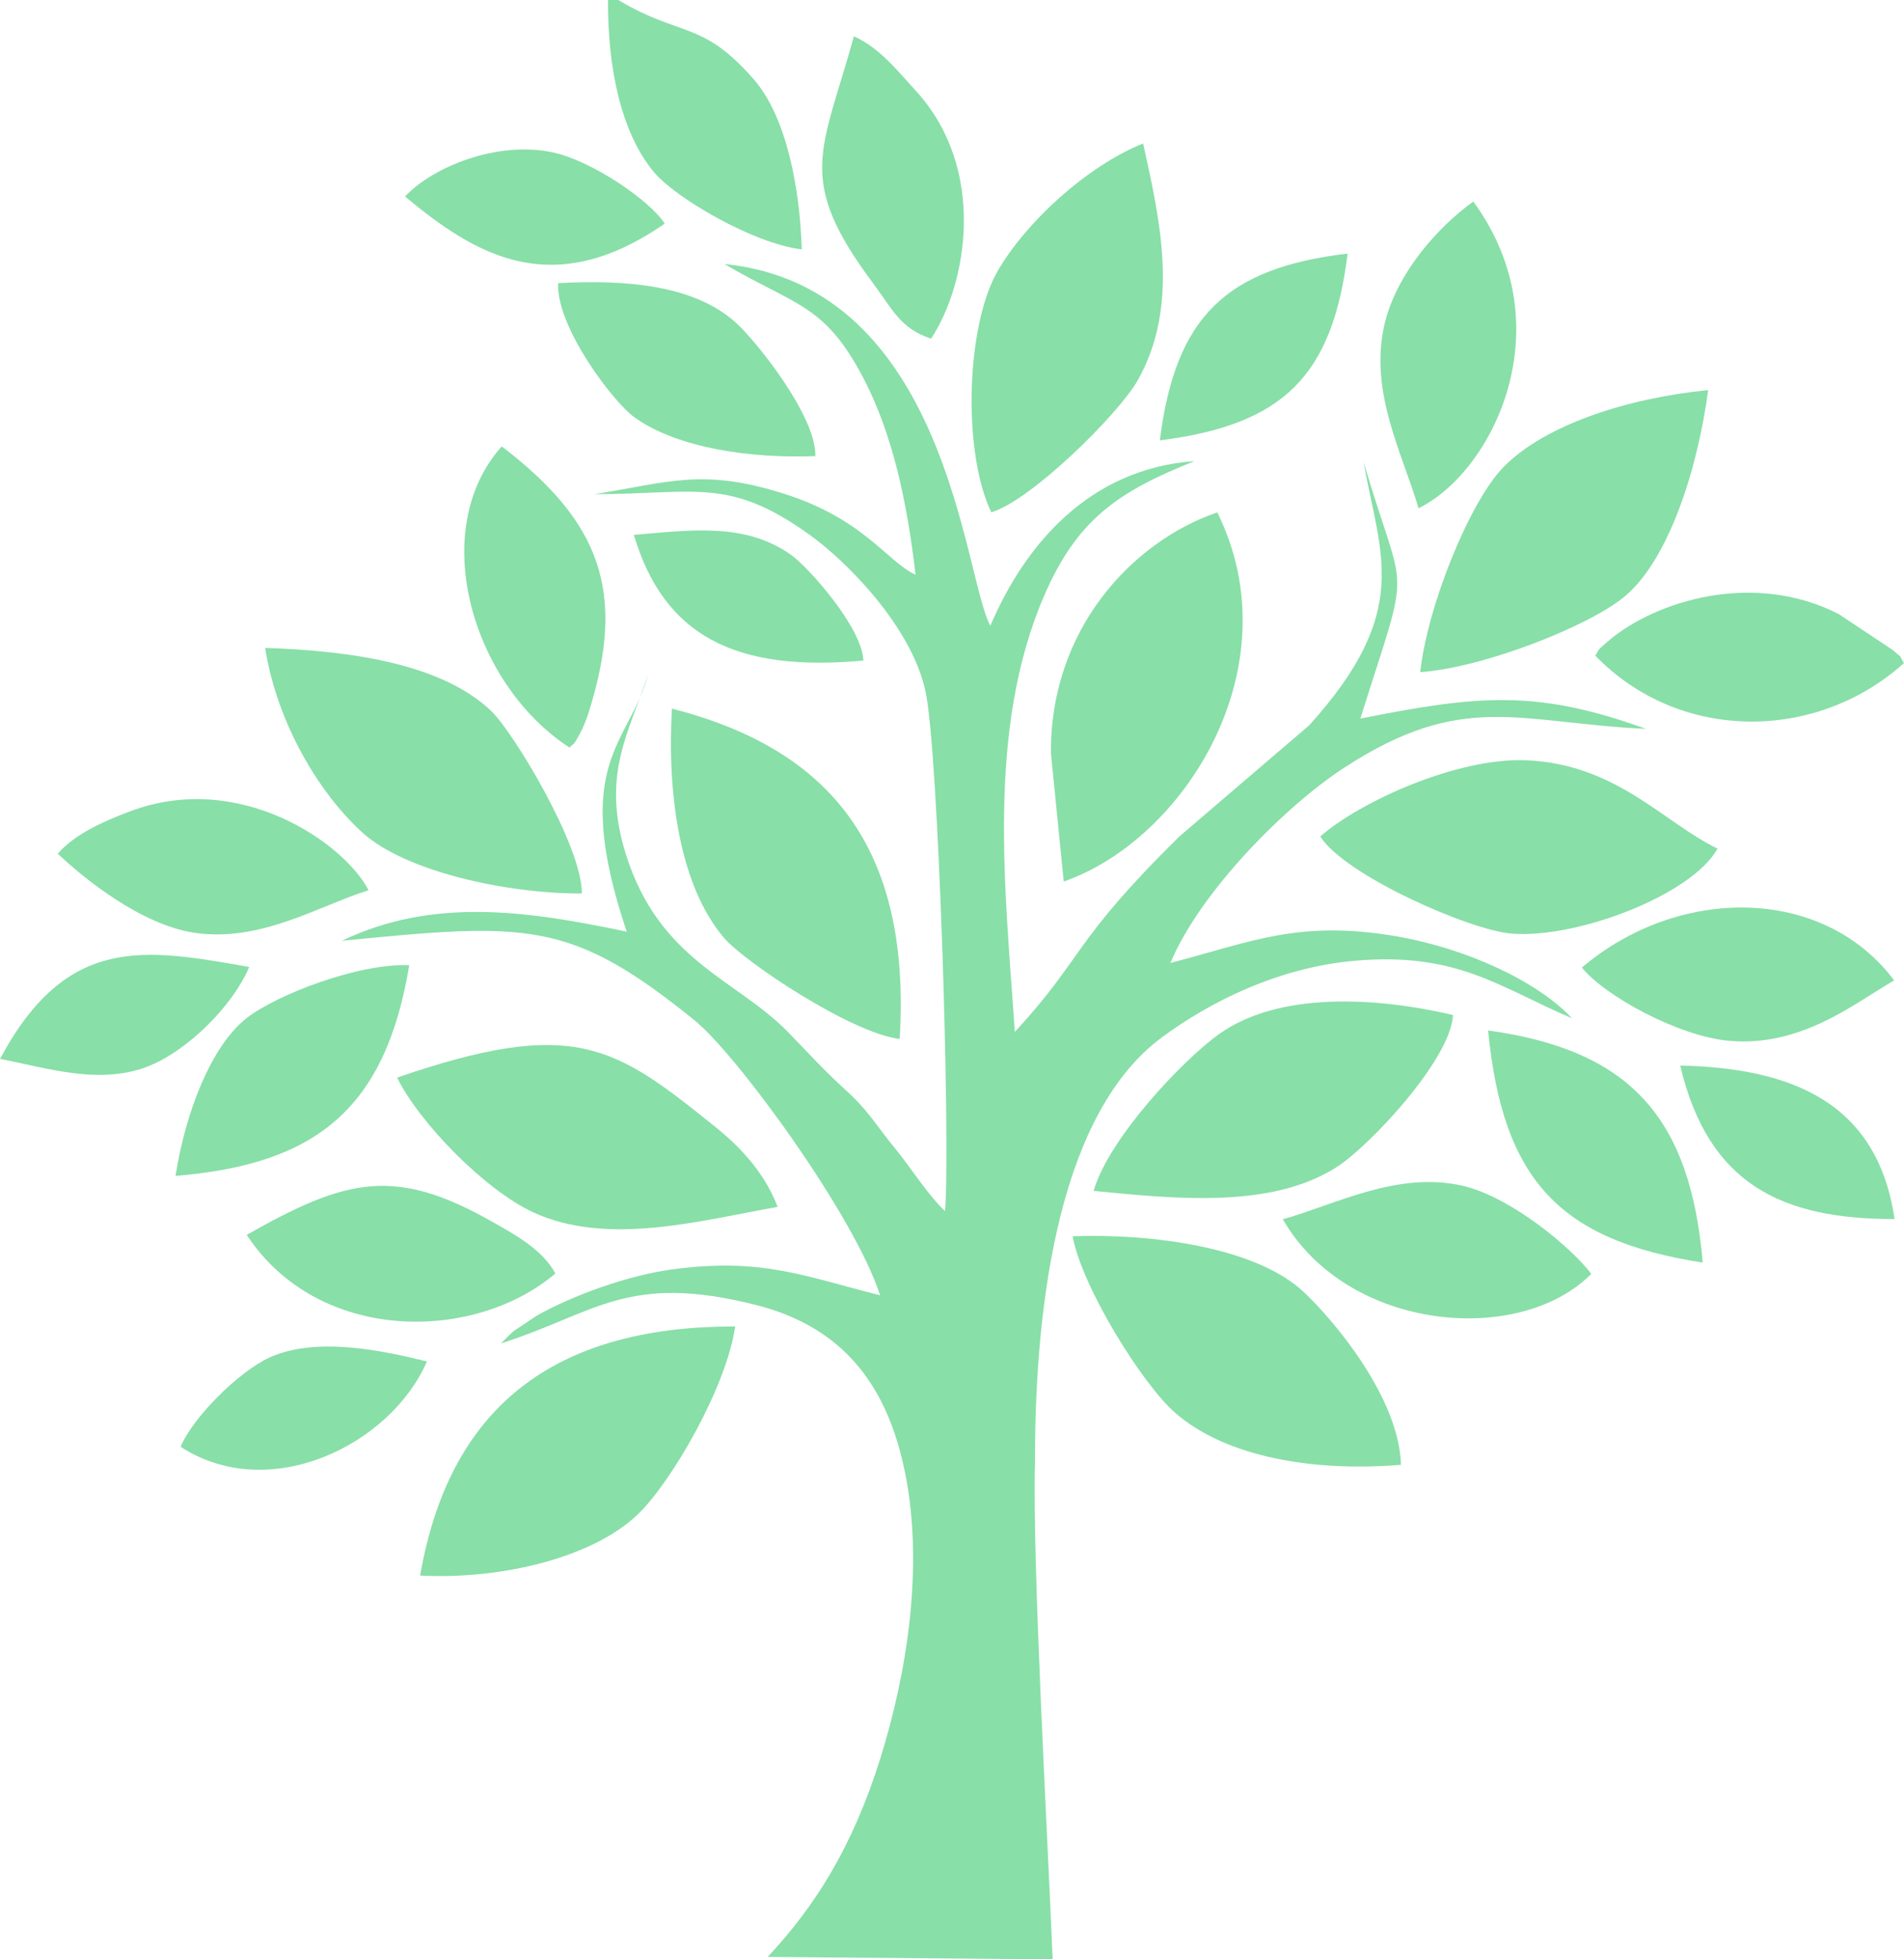
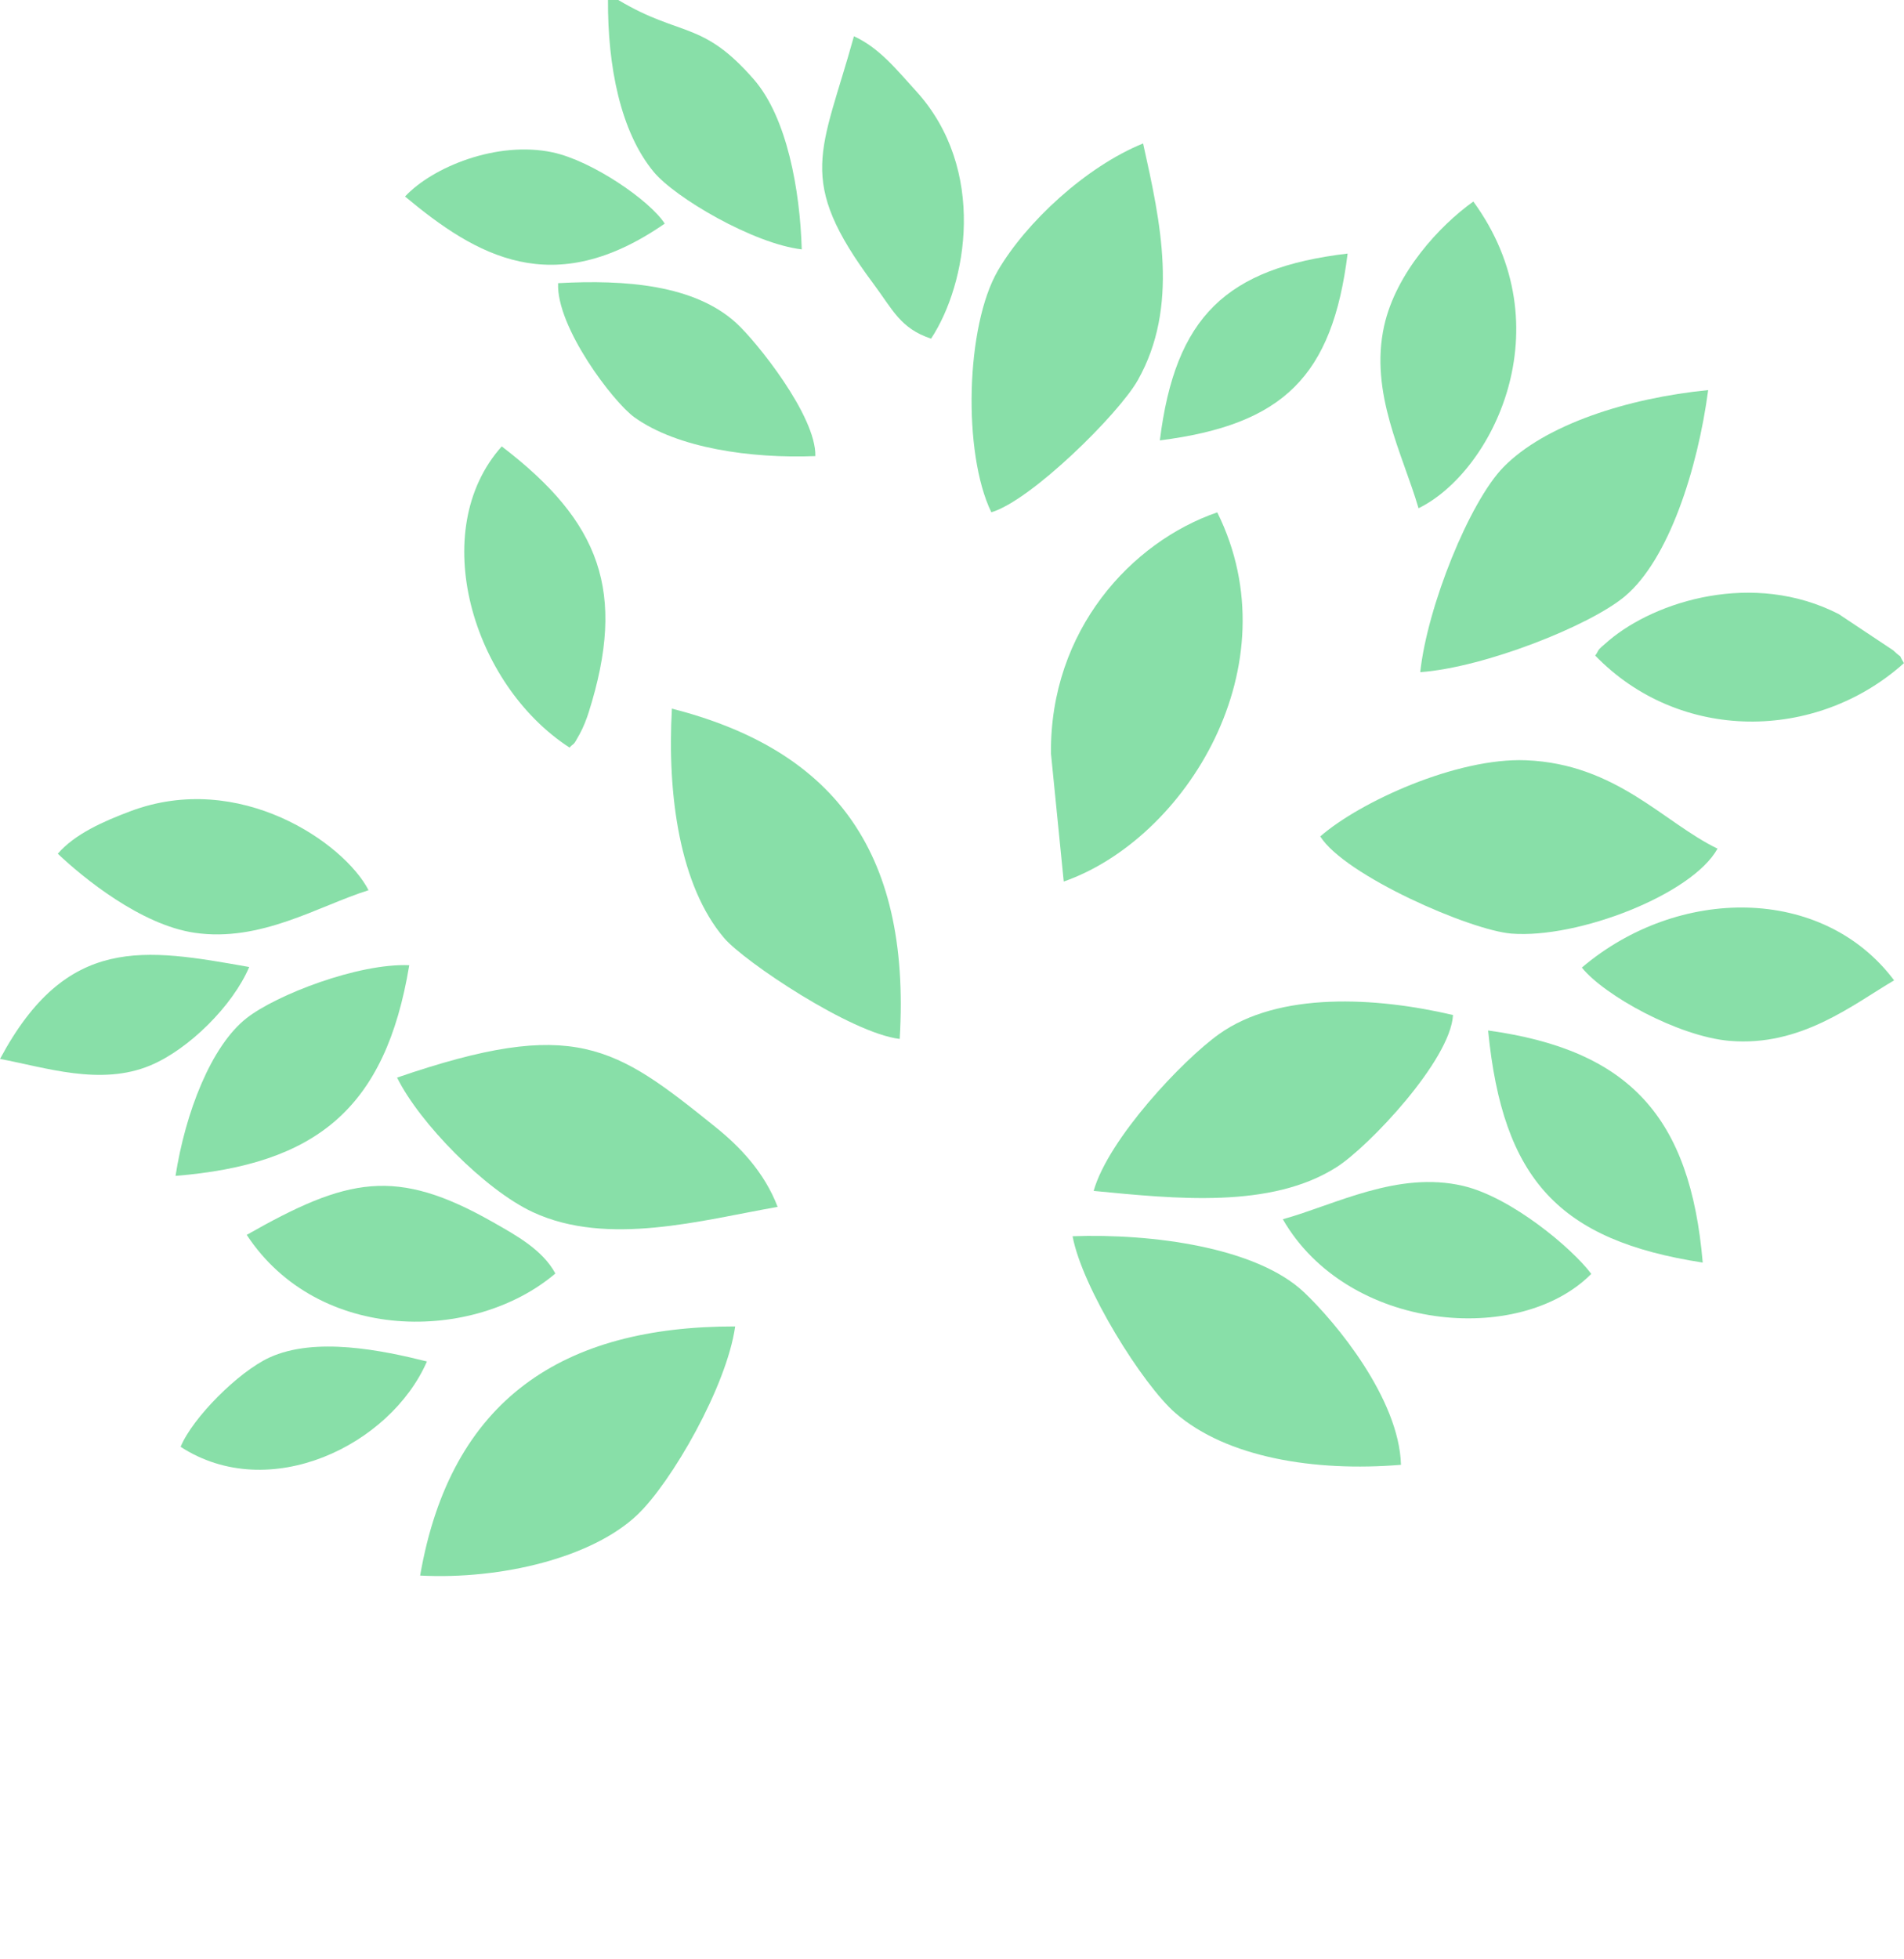
<svg xmlns="http://www.w3.org/2000/svg" xml:space="preserve" width="3.324in" height="3.419in" version="1.1" style="shape-rendering:geometricPrecision; text-rendering:geometricPrecision; image-rendering:optimizeQuality; fill-rule:evenodd; clip-rule:evenodd" viewBox="0 0 885.79 911.16">
  <defs>
    <style type="text/css">
   
    .fil0 {fill:#39CA6E;fill-opacity:0.6}
   
  </style>
  </defs>
  <g id="Layer_x0020_1">
    <g id="_1893259467664">
-       <path class="fil0" d="M425.94 267.27c-13.39,-6.18 -23.94,-25.86 -61.17,-37.66 -37.85,-12 -53.49,-5.35 -88.2,0.2 46.91,0.01 62.41,-8.27 100.36,19.09 16.81,12.12 47.01,42.26 53.63,72.54 6.13,28.08 11.63,208.7 9.12,241.74 -7.1,-6.29 -16.8,-21.26 -22.68,-28.4 -10.41,-12.64 -12.21,-17.5 -24.14,-28.4 -9.77,-8.93 -16.39,-16.26 -26.2,-26.37 -23.74,-24.46 -59.75,-32.98 -75.4,-82.43 -11.82,-37.36 1.48,-56.97 10.25,-83.88 -8.59,32.37 -36.55,40.58 -9.95,119.55 -45.66,-9.57 -89.81,-16.23 -132.56,4.25 86.38,-8.51 106.36,-9.77 164.17,37.03 19.52,15.8 74.19,90.5 86.27,127.81 -35,-8.73 -55.07,-17.76 -97.26,-11.95 -19.92,2.74 -45.38,11.81 -62.57,21.49l-10.64 7.13c-0.61,0.51 -1.46,1.33 -2,1.81l-3.93 3.91c43.91,-13.94 58.64,-33.13 118.81,-17.83 39.59,10.06 60.83,36.38 69.22,78.01 8.77,43.51 0.95,92.89 -11.46,132.62 -12.97,41.53 -30.67,69.26 -52.49,92.5l132.6 1.14c-2.19,-54.74 -9.55,-184.79 -8.21,-231.33 -0.1,-77.93 12.45,-162.98 59.05,-197.44 22.67,-16.77 54.43,-32.51 89.67,-35.61 47.89,-4.21 67.51,12.46 101.15,26.76 -16.63,-17.76 -50.12,-32.69 -81.55,-38.11 -45.6,-7.86 -67.95,2.68 -105.32,12.37 13.89,-33.18 53.47,-73 80.96,-90.87 55.27,-35.92 80.82,-20.79 140.36,-17.98 -50.93,-18.37 -77.92,-15.73 -132.96,-4.79 24.15,-76.56 21.11,-52.73 1.51,-119.32 7.75,43.69 22.7,69.22 -25.24,122.4l-60.44 51.72c-50.38,49.61 -44.05,55.65 -76.58,90.93 -4.4,-65.89 -13.42,-140.32 13.69,-202.95 15.24,-35.21 34.17,-48.28 69.94,-62.53 -49.06,3.57 -78.94,38.94 -95,76.54 -12.34,-21.7 -19.47,-157.76 -123.76,-168.18 33.42,19.57 46.51,18.59 64.46,52.63 14.04,26.62 20.66,58.92 24.49,91.86z" />
      <path class="fil0" d="M195.44 732.69c38.08,1.96 80.26,-8.43 101.12,-28.31 15.81,-15.06 41.51,-59.57 45.45,-87.54 -80.02,-0.11 -132.33,33.68 -146.57,115.85z" />
      <path class="fil0" d="M488.94 350.43l5.94 59.52c56.83,-19.89 106.8,-100.4 71.43,-171.68 -39.82,13.66 -77.94,54.76 -77.37,112.16z" />
      <path class="fil0" d="M651.78 681.19c-0.84,-30.67 -30.25,-66.21 -45.12,-80.26 -22.22,-20.97 -70.86,-27.36 -107.66,-26.03 4.42,23.88 32.63,69.07 47.88,82.25 23.84,20.61 64.47,27.37 104.91,24.04z" />
      <path class="fil0" d="M614.24 388.97c11.36,18.14 69.83,43.69 88.98,45.19 30.81,2.42 84.03,-18.14 95.84,-39.52 -24.84,-11.9 -46.96,-39.38 -89.09,-41.09 -32.22,-1.3 -77.32,19.32 -95.73,35.41z" />
-       <path class="fil0" d="M270.69 415.5c0.1,-22.19 -31.87,-74.97 -42.1,-84.78 -22.65,-21.74 -64.39,-28.1 -105.26,-29.42 5.49,34.84 24.99,67.49 45.23,85.87 19.9,18.07 66.99,28.46 102.13,28.33z" />
      <path class="fil0" d="M461.19 238.23c18.46,-5.42 59.27,-45.7 68.14,-61.42 19.29,-34.21 10.69,-73.23 2.47,-110.1 -26.66,10.82 -54.47,36.73 -67.52,59.07 -15.02,25.71 -16.49,84.84 -3.09,112.45z" />
      <path class="fil0" d="M660.74 312.58c29.94,-2.17 79,-21.64 95.27,-35.32 20.31,-17.08 33.78,-58.92 38.7,-95.85 -37.4,3.67 -75.98,16.08 -95.27,35.84 -15.7,16.07 -35.36,64.53 -38.7,95.33z" />
      <path class="fil0" d="M418.56 483.15c5.4,-89.47 -32.86,-134.88 -105.98,-153.62 -2.27,40.34 3.69,82.45 24.27,106.66 9.21,10.84 58.93,44.22 81.71,46.96z" />
      <path class="fil0" d="M508.8 553.81c38.04,3.68 82.55,8.44 113.12,-11.11 14.98,-9.57 52.93,-49.76 54.07,-70.68 -35.72,-8.39 -81.01,-10.99 -108.83,8.86 -17.21,12.28 -51.58,48.92 -58.36,72.93z" />
      <path class="fil0" d="M184.72 501.12c10.37,21.06 40.85,52.22 63.23,62.6 34.79,16.13 78.69,3.66 113.82,-2.48 -6.25,-16.37 -17.94,-28.29 -28.79,-37.02 -47.05,-37.89 -65.64,-51.47 -148.27,-23.1z" />
      <path class="fil0" d="M114.76 574.26c33.4,50.72 105.83,50.04 143.6,17.96 -5.98,-11.06 -18.28,-17.76 -29.05,-23.88 -45.27,-25.73 -67.74,-20.67 -114.55,5.92z" />
      <path class="fil0" d="M735.93 449.96c10.49,13.02 44.96,32.05 68.75,34.08 33.08,2.82 57.21,-16.76 76.53,-28.15 -33.24,-44.27 -100.52,-43.95 -145.29,-5.92z" />
      <path class="fil0" d="M264.95 347.65c2.57,-2.73 1.32,-0.13 4.74,-6.33 1.72,-3.12 3.19,-6.97 4.17,-10.04 17.77,-56.22 5.39,-88.63 -40.45,-123.69 -34.94,39.04 -13.78,110.71 31.54,140.06z" />
      <path class="fil0" d="M792.17 587.14c-5.77,-67.57 -33.92,-98.84 -99.85,-107.93 6.81,69.49 33.13,97.63 99.85,107.93z" />
      <path class="fil0" d="M596.81 566.99c30.08,52.22 110.08,59.17 143.51,25.41 -8.74,-11.75 -37.1,-35.64 -59.62,-40.92 -30.44,-7.14 -59.6,8.79 -83.89,15.51z" />
      <path class="fil0" d="M659.95 236.35c34.28,-16.75 68.15,-84.18 25.5,-142.63 -15.87,11.3 -36.02,33.3 -41.48,57.76 -6.97,31.25 8.7,59.84 15.98,84.87z" />
      <path class="fil0" d="M26.86 397c11.88,11.29 38.68,33.09 63.59,36.77 30.77,4.54 57.53,-12.39 80.99,-19.8 -11.31,-21.89 -60.03,-55.88 -110.92,-36.68 -12.36,4.66 -25.65,10.47 -33.66,19.71z" />
      <path class="fil0" d="M433.15 157.5c16.81,-25.44 26.26,-78.85 -7.1,-115.3 -8.94,-9.77 -16.86,-19.88 -28.78,-25.34 -15.01,54.2 -27.38,66.25 9.06,115.09 9.07,12.17 12.53,20.77 26.82,25.54z" />
      <path class="fil0" d="M81.64 546.83c65.3,-5.35 97.65,-31.09 108.74,-97.97 -23.6,-1.02 -61.83,13.75 -75.67,24.6 -16.59,13 -28.52,44.09 -33.07,73.37z" />
      <path class="fil0" d="M742.16 304.87c39.11,40.41 102.74,40.21 143.63,3.51 -3.37,-5.67 0.4,-0.88 -5.02,-5.97l-25.35 -16.86c-39.75,-20.33 -85.24,-5.98 -106.86,12.27 -6.49,5.48 -4.13,3.9 -6.4,7.05z" />
      <path class="fil0" d="M379.32 212.1c0.45,-18.74 -27.62,-53.54 -36.83,-61.91 -19.45,-17.7 -51.35,-20.24 -82.86,-18.51 -0.89,20.4 25.63,55.31 35.53,62.4 20.02,14.36 54.34,19.21 84.15,18.02z" />
      <path class="fil0" d="M287.65 0l-4.81 0c-0.16,30.76 5.77,61.2 21.27,79.93 9.96,12.04 46.45,33.42 68.88,36.04 -0.81,-27.58 -6.84,-61.31 -22.3,-79.05 -24.04,-27.59 -33.98,-19.54 -63.05,-36.92z" />
      <path class="fil0" d="M539.6 204.8c57.38,-7.31 80.26,-29.73 87.36,-86.89 -56.48,6.73 -80.2,29.33 -87.36,86.89z" />
      <path class="fil0" d="M188.42 91.39c33.09,27.57 68.74,48.69 120.82,12.6 -6.86,-10.71 -33.75,-29.22 -52.17,-33.14 -25.96,-5.52 -55.96,6.92 -68.65,20.53z" />
      <path class="fil0" d="M84.01 672.82c41.23,26.78 97.59,-0.71 114.59,-39.69 -20.68,-5.17 -51.91,-11.66 -73.3,-1.82 -14.43,6.65 -35.79,28.08 -41.29,41.5z" />
      <path class="fil0" d="M-0 492.44c21.22,3.97 46.78,12.71 69.97,3 17.81,-7.46 38.28,-27.69 45.95,-45.75 -48.66,-8.62 -84.91,-15.3 -115.93,42.75z" />
-       <path class="fil0" d="M294.88 248.75c13.98,46.93 47.18,63.93 106.77,58.43 -0.48,-15.33 -25.71,-43.57 -33.72,-49.22 -21.32,-15.02 -46.21,-11.5 -73.05,-9.22z" />
-       <path class="fil0" d="M881.42 566.91c-8.03,-55.11 -49.06,-70.21 -99.72,-71.4 13.02,55.29 47.3,71.43 99.72,71.4z" />
    </g>
  </g>
</svg>